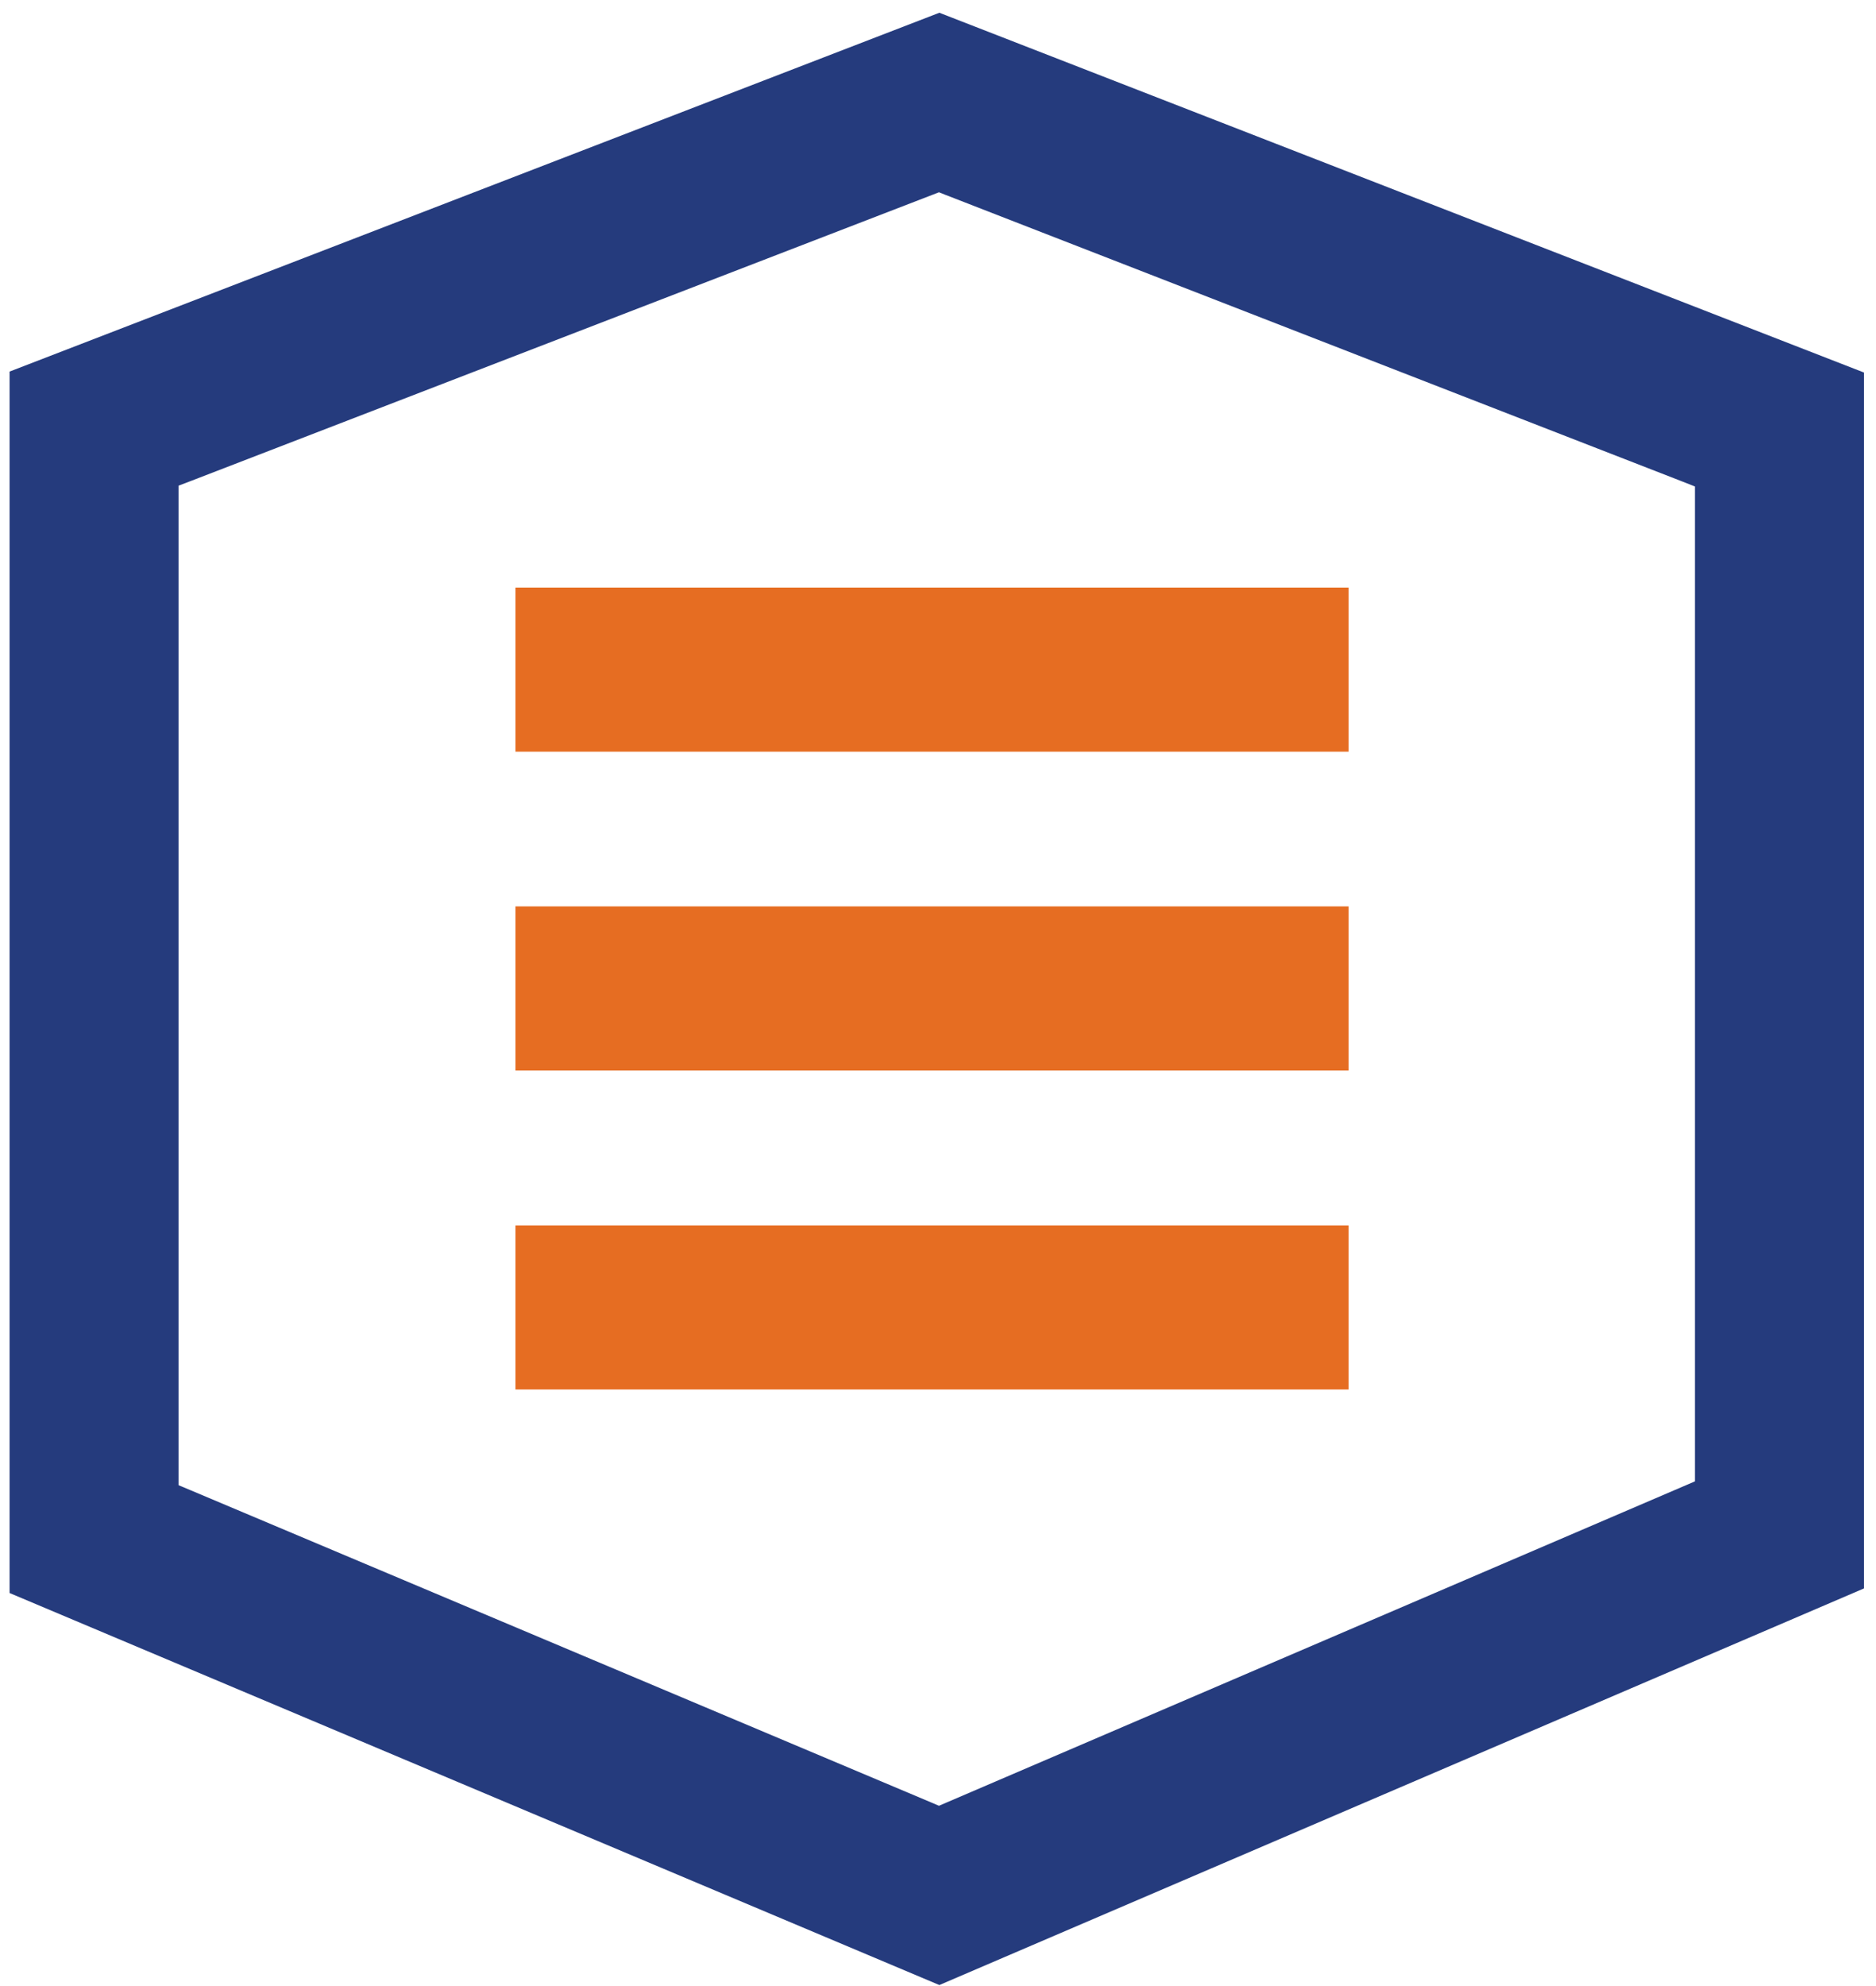
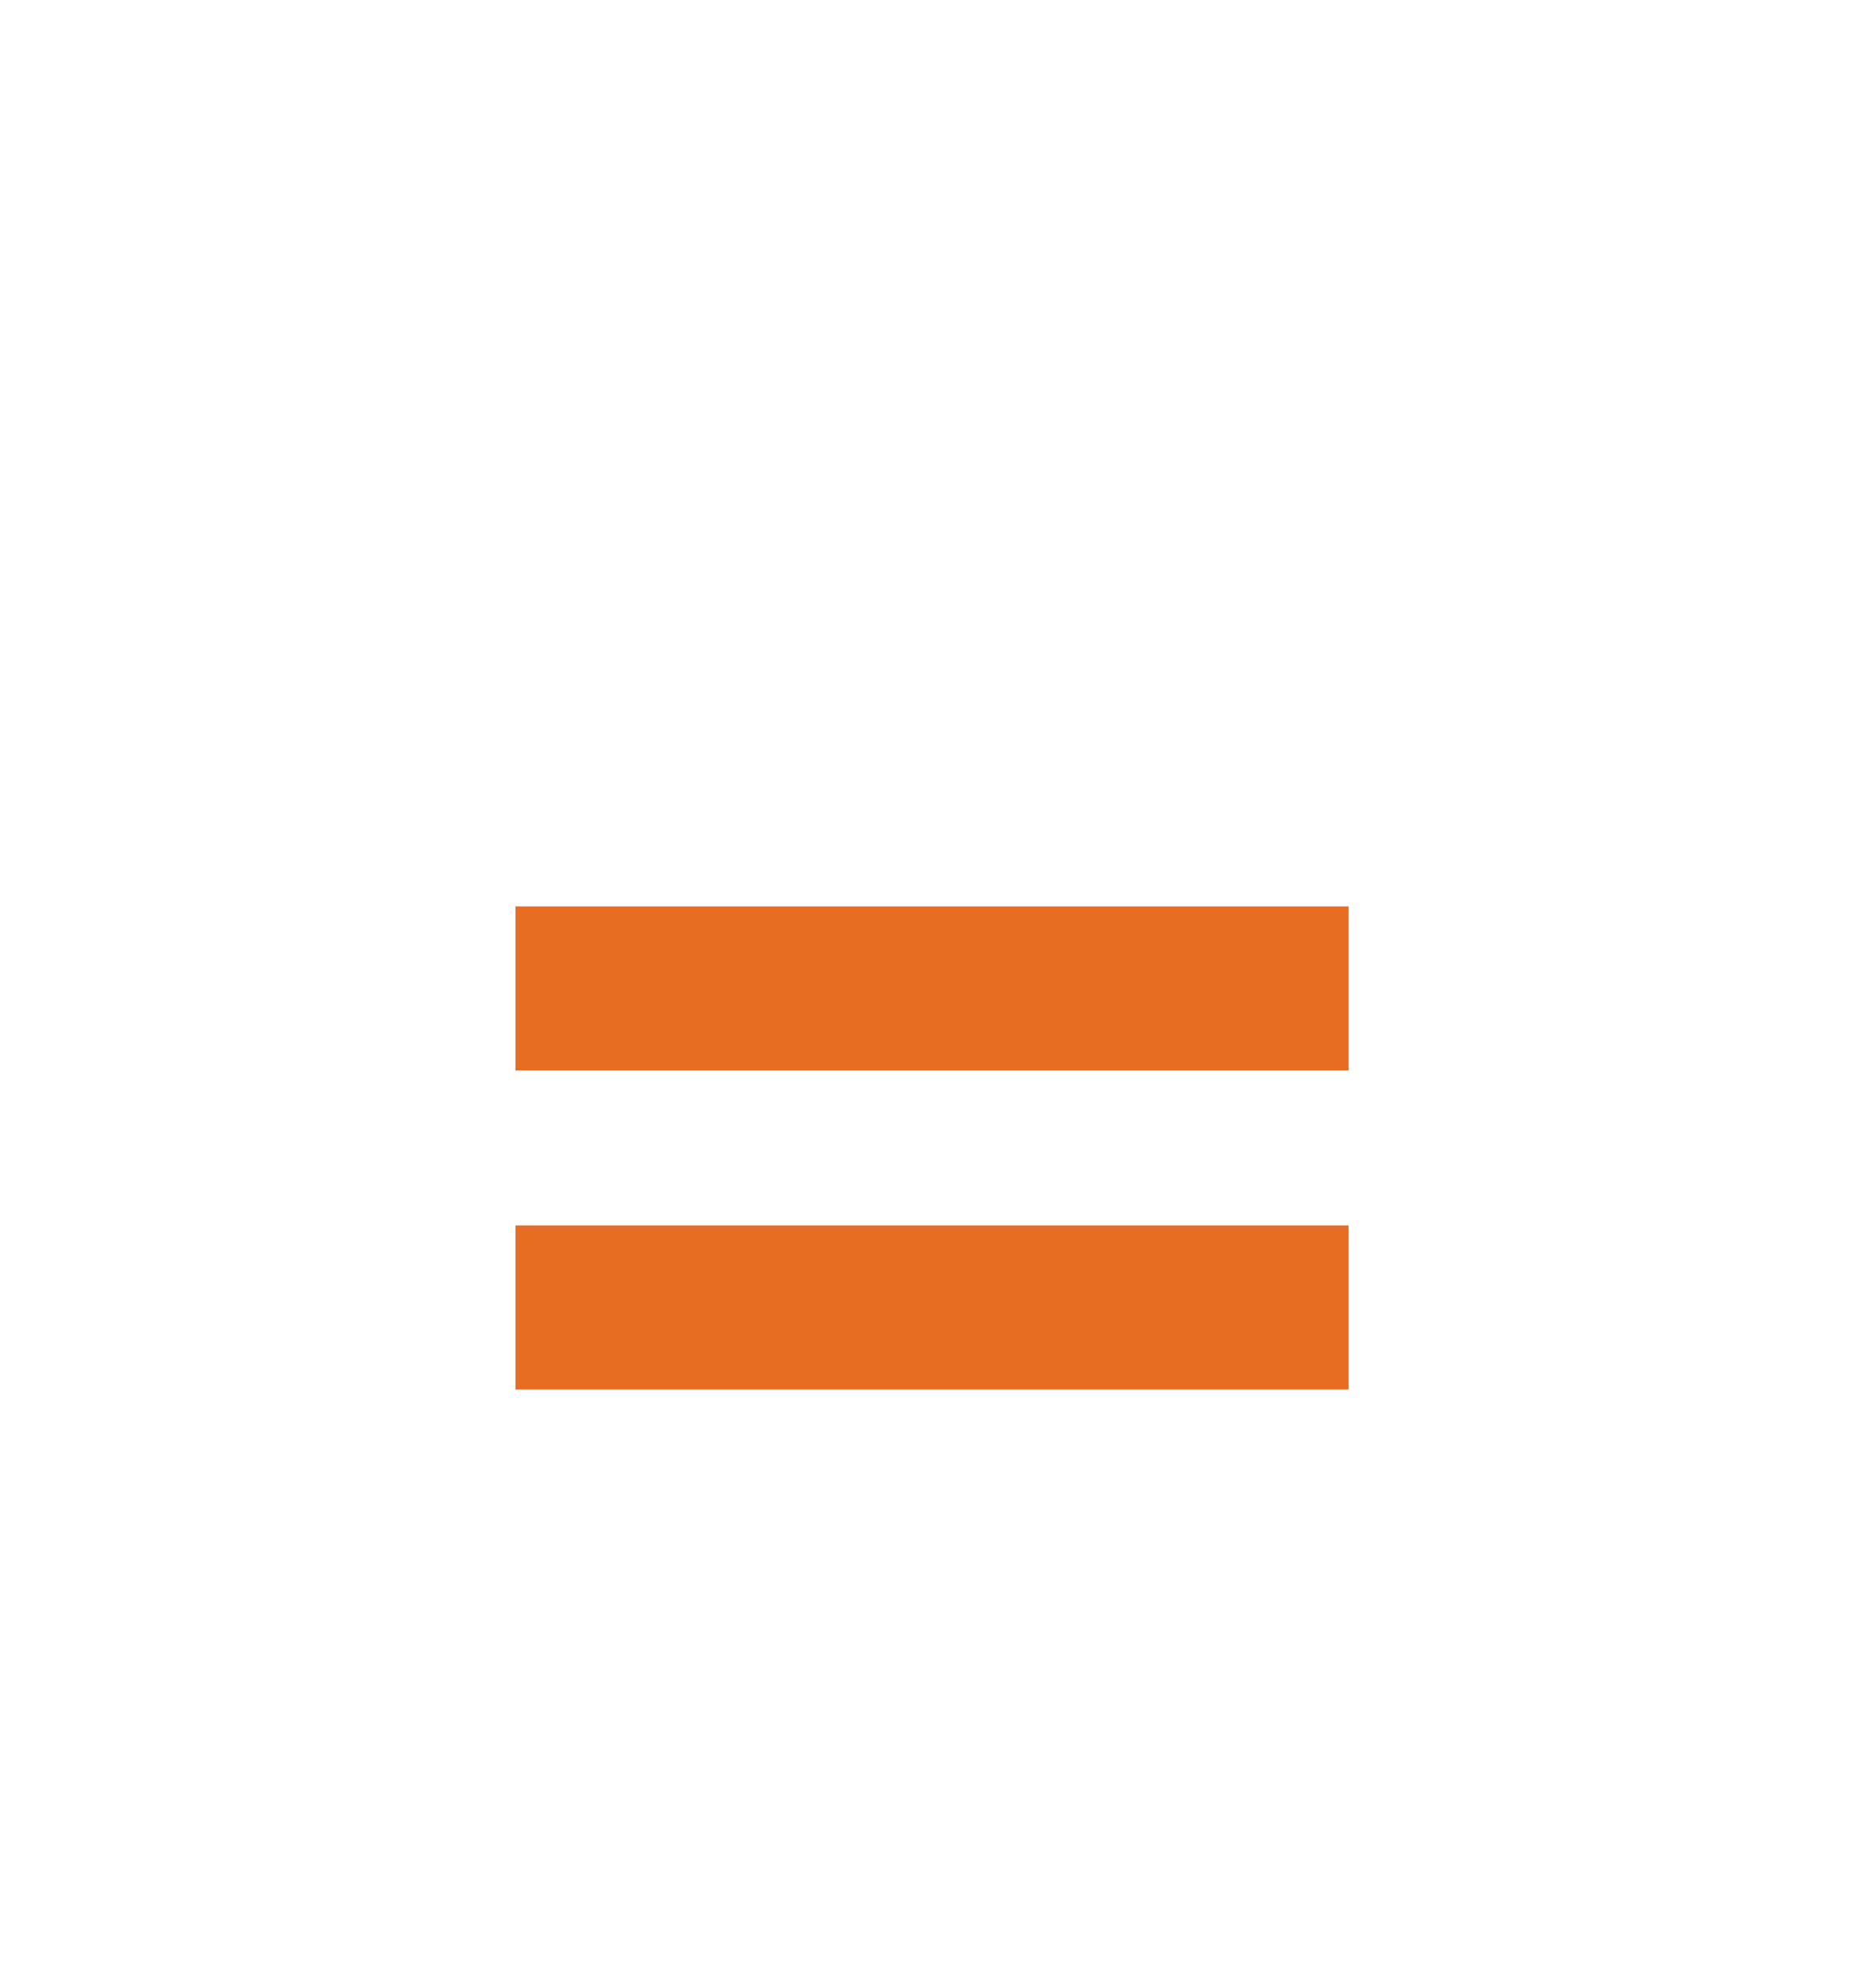
<svg xmlns="http://www.w3.org/2000/svg" width="137" height="145" viewBox="0 0 137 145" fill="none">
-   <path d="M136.122 27.199L68.599 0.931L0.7 27.129V116.309L68.599 144.931L136.122 115.973V27.199ZM123.775 36.479V108.157L122.924 108.523L69.124 131.605L68.57 131.842L68.015 131.605L13.908 108.8L13.037 108.434V35.46L13.947 35.114L68.055 14.238L68.57 14.04L69.074 14.238L122.875 35.163L123.775 35.519V36.479Z" fill="#253B7D" />
-   <path d="M98.487 42.9H37.642V54.881H98.487V42.9Z" fill="#E66D22" />
  <path d="M98.487 66.179H37.642V78.16H98.487V66.179Z" fill="#E66D22" />
  <path d="M98.487 89.468H37.642V101.449H98.487V89.468Z" fill="#E66D22" />
</svg>